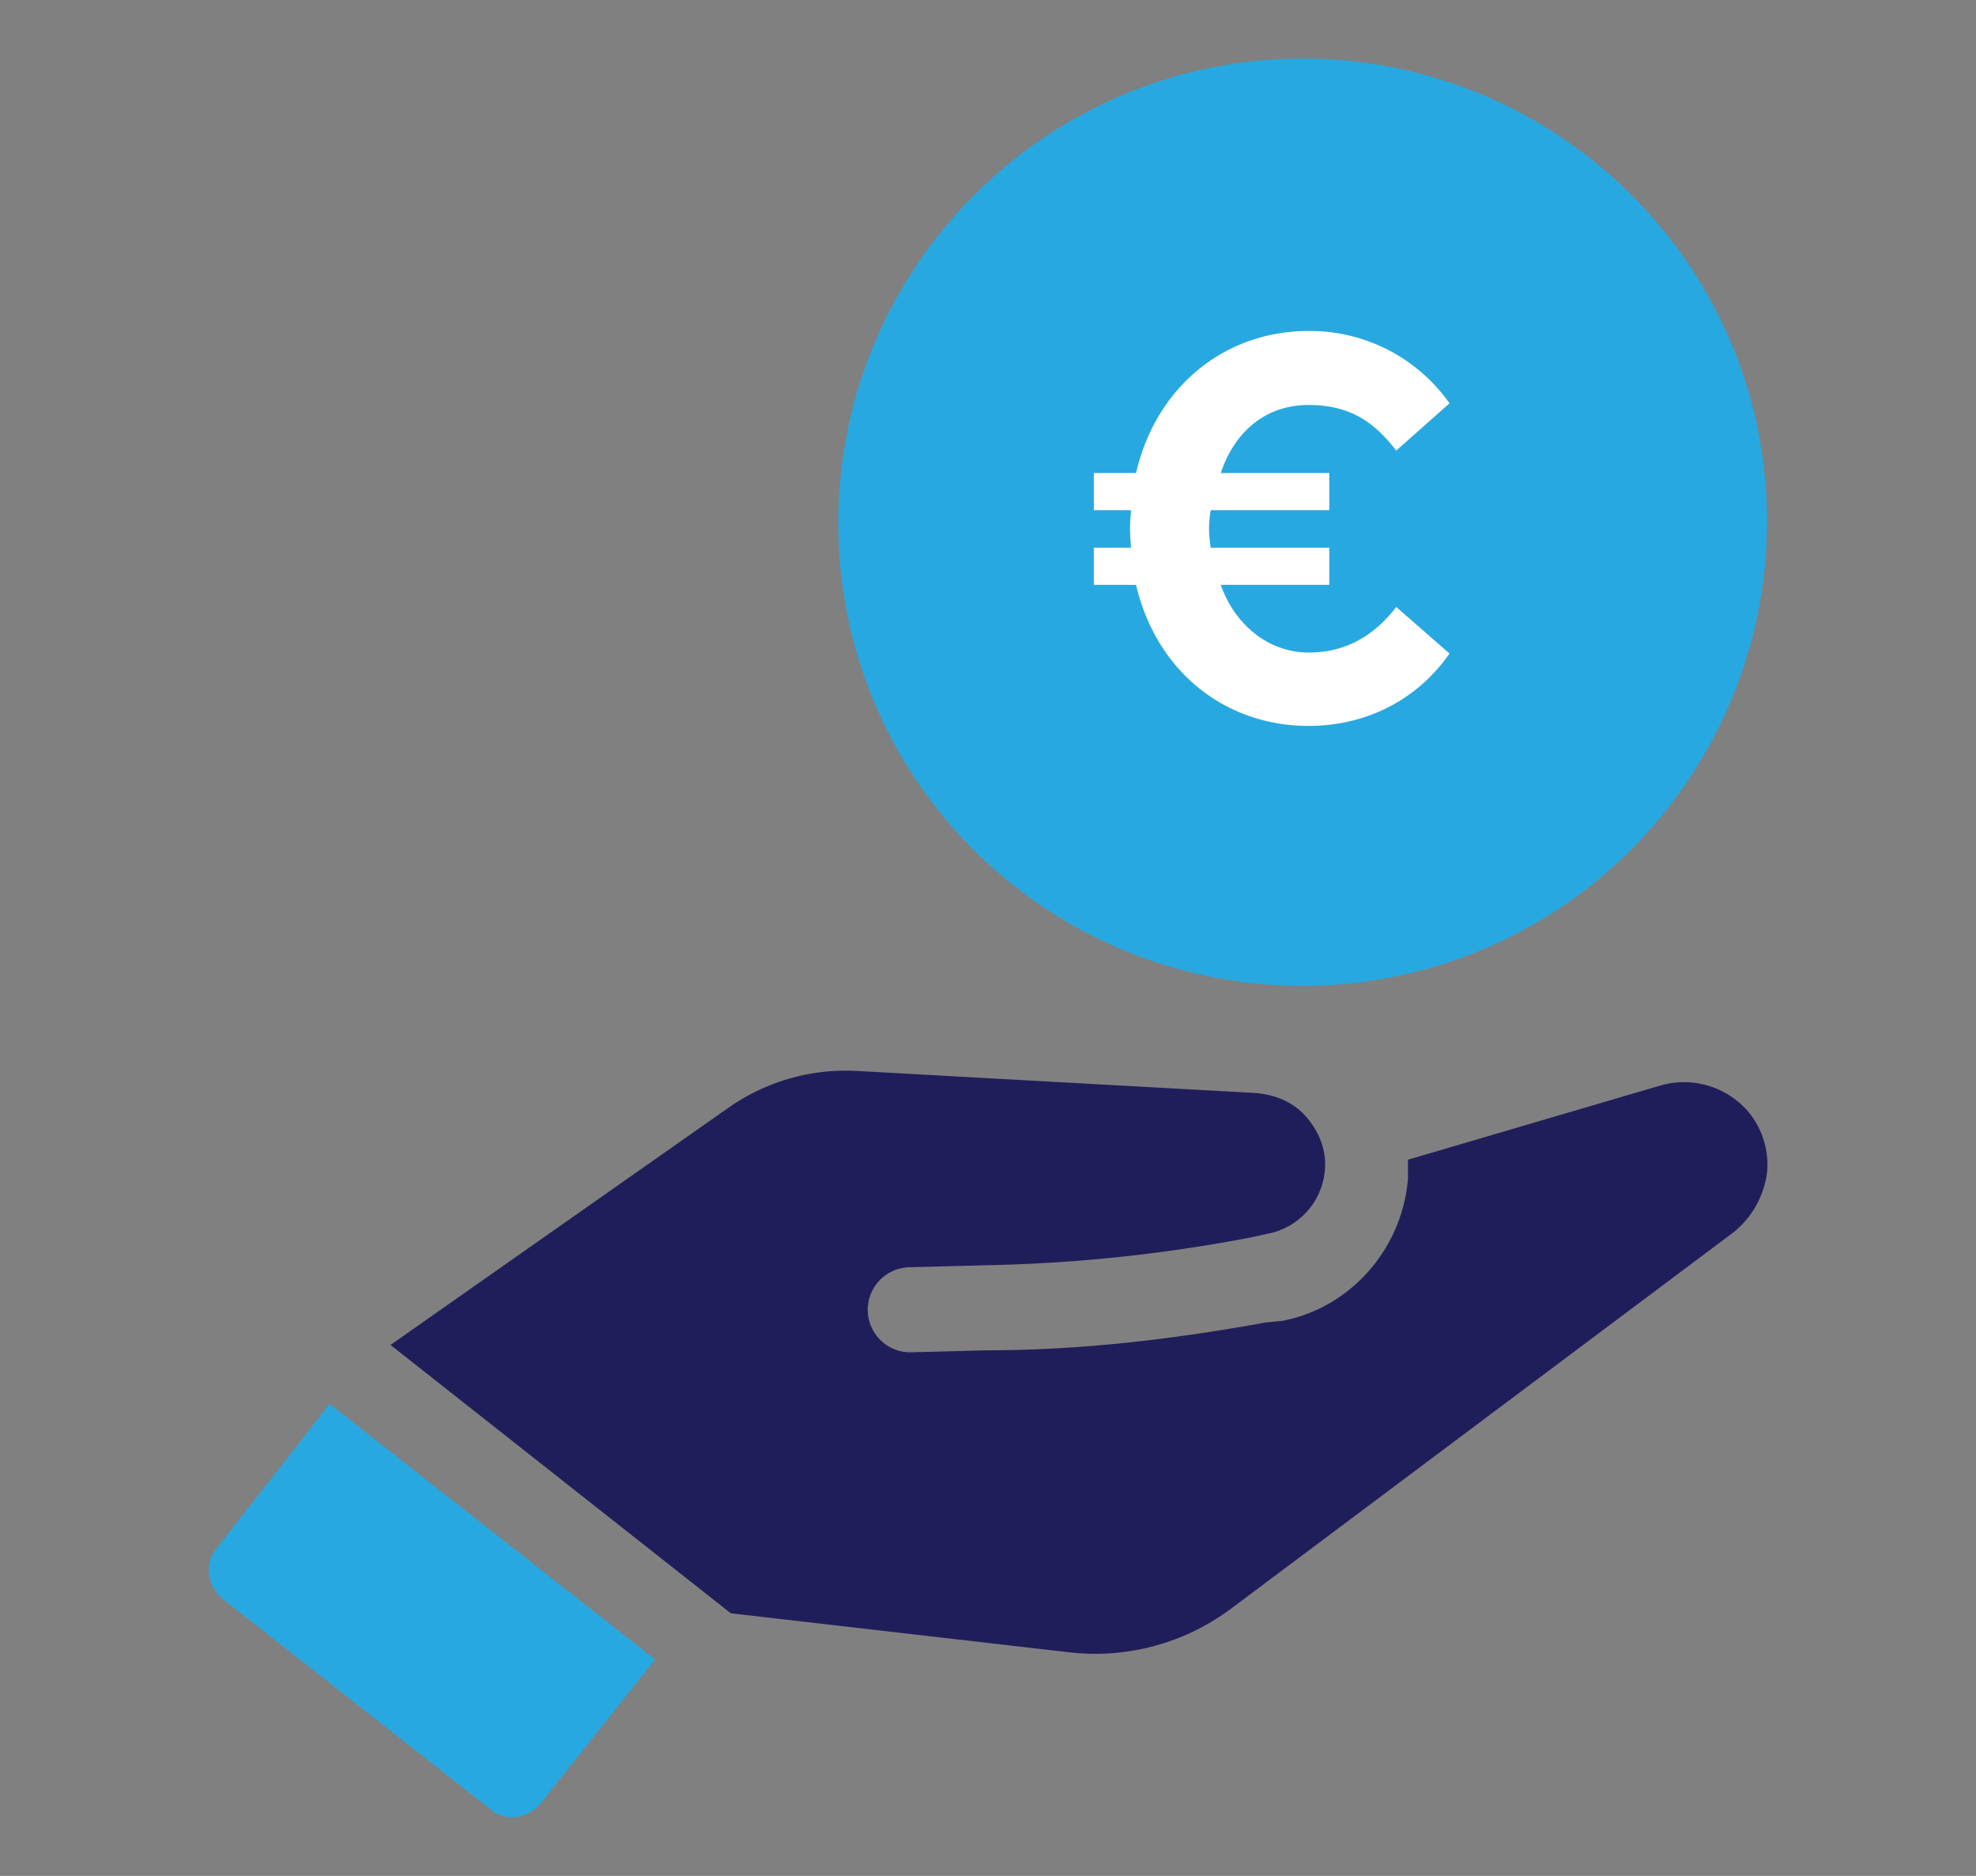
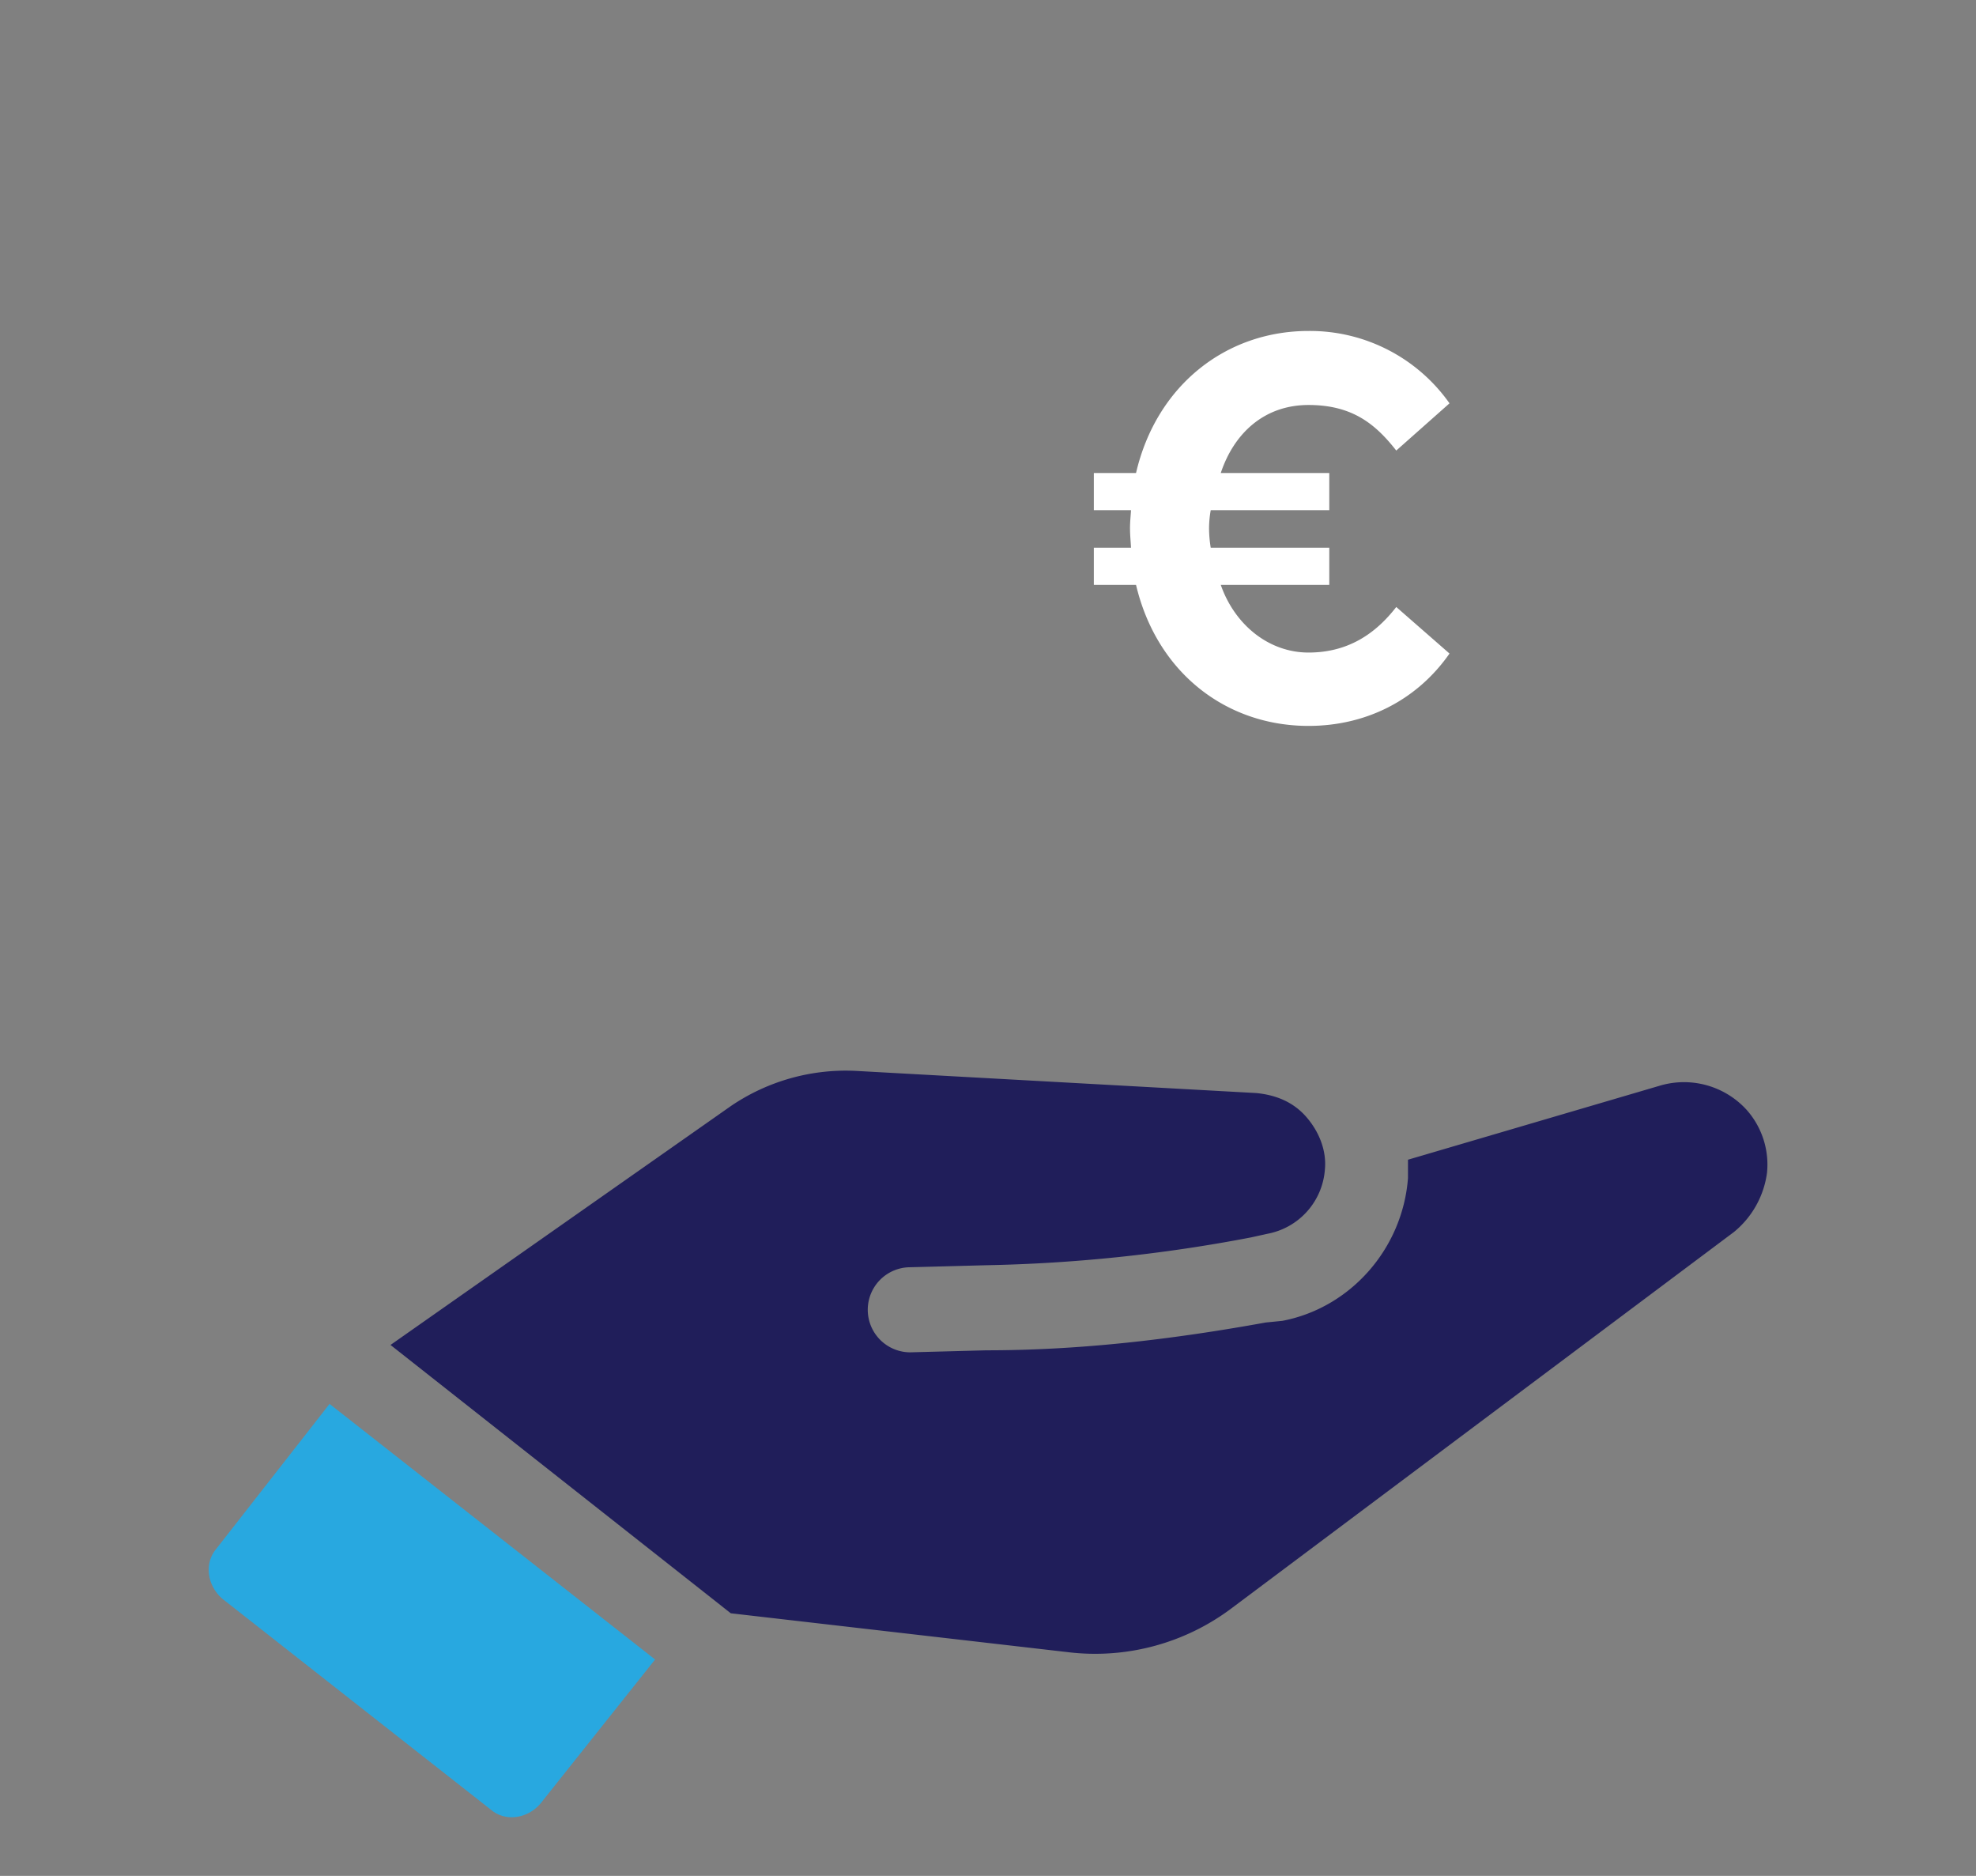
<svg xmlns="http://www.w3.org/2000/svg" viewBox="0 0 590 560">
  <rect x="0" y="0" width="590" height="560" fill="#808080" stroke="none" />
  <defs>
    <style>.cls-1{fill:#28a8e0;}.cls-2{fill:#201e5a;}.cls-3{fill:#fff;}</style>
  </defs>
  <g id="Texts">
    <path class="cls-1" d="M64.7,462.2c-3.9,4.5-2.8,11.1,1.6,15l80.1,62.9c4.4,3.9,11.1,2.8,14.9-1.6l34.3-43.1L98.4,419.1Z" />
    <path class="cls-2" d="M495.6,324.1l-75.2,22.1v5.5c-1.6,21-17.1,38.7-37.5,42.6l-5,.5c-27.6,5-55.2,8.3-83.4,8.3l-22.7.6a12.7,12.7,0,0,1,0-25.4l22.7-.6a465.4,465.4,0,0,0,79-8.3l5-1.1A21.1,21.1,0,0,0,395.6,349c.5-5.5-1.7-11.1-5.5-15.5s-8.9-6.6-15-7.2l-119.3-6.6a61,61,0,0,0-37.6,10.5L116.6,401.5l101.6,80.1,100.6,11.6A67.8,67.8,0,0,0,368,479.9L517.7,367.8a27.5,27.5,0,0,0,9.9-17.7,24.6,24.6,0,0,0-6.1-18.8A25.3,25.3,0,0,0,495.6,324.1Z" />
-     <path class="cls-1" d="M389,17.5c-76.3,0-138.7,61.9-138.7,138.7S312.7,294.3,389,294.3A138.7,138.7,0,0,0,527.6,155.6C527.6,79.4,465.2,17.5,389,17.5Z" />
    <path class="cls-3" d="M416.9,181.2l15.9,13.9c-9.7,13.9-24.9,21.6-42.1,21.6-24.6,0-45.3-15.9-51.5-42.1H326.6V163.5h11.1c-.1-2-.3-3.8-.3-5.8s.2-3.6.3-5.4H326.6V141.2h12.6c6.1-26.2,26.9-42.4,51.5-42.4a51,51,0,0,1,42.1,21.6l-15.9,14.1c-6.2-7.9-13.1-13.6-26.2-13.6s-22.2,8.3-26.2,20.3h32.4v11.1H361.5a32.9,32.9,0,0,0-.5,5.4,37.9,37.9,0,0,0,.5,5.8h35.4v11.1H364.5c4.2,12,14.4,20.2,26.2,20.2S410.7,189.2,416.9,181.2Z" />
  </g>
</svg>